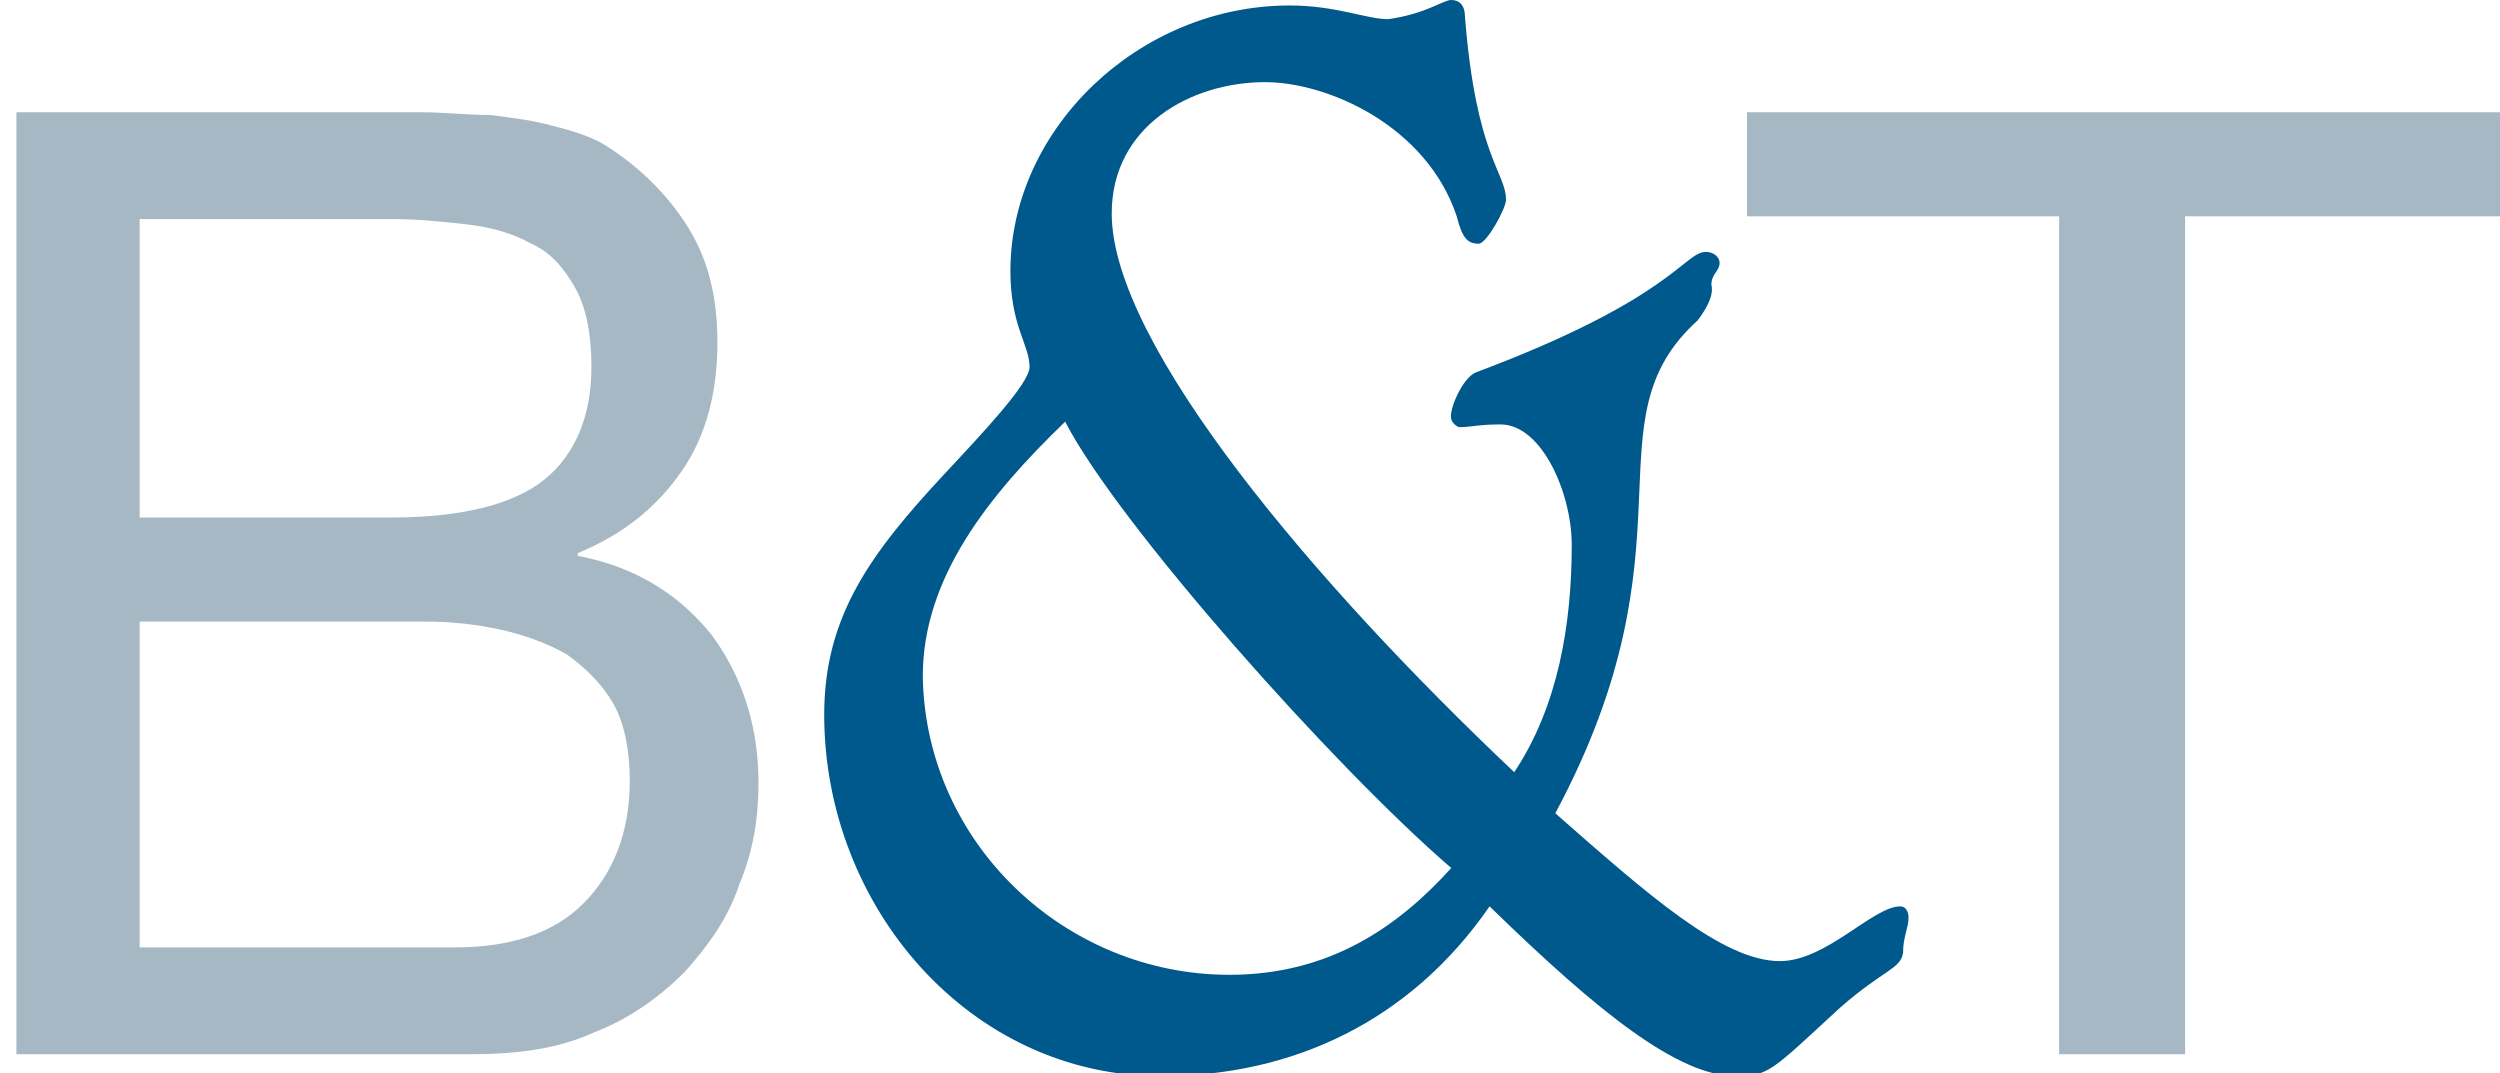
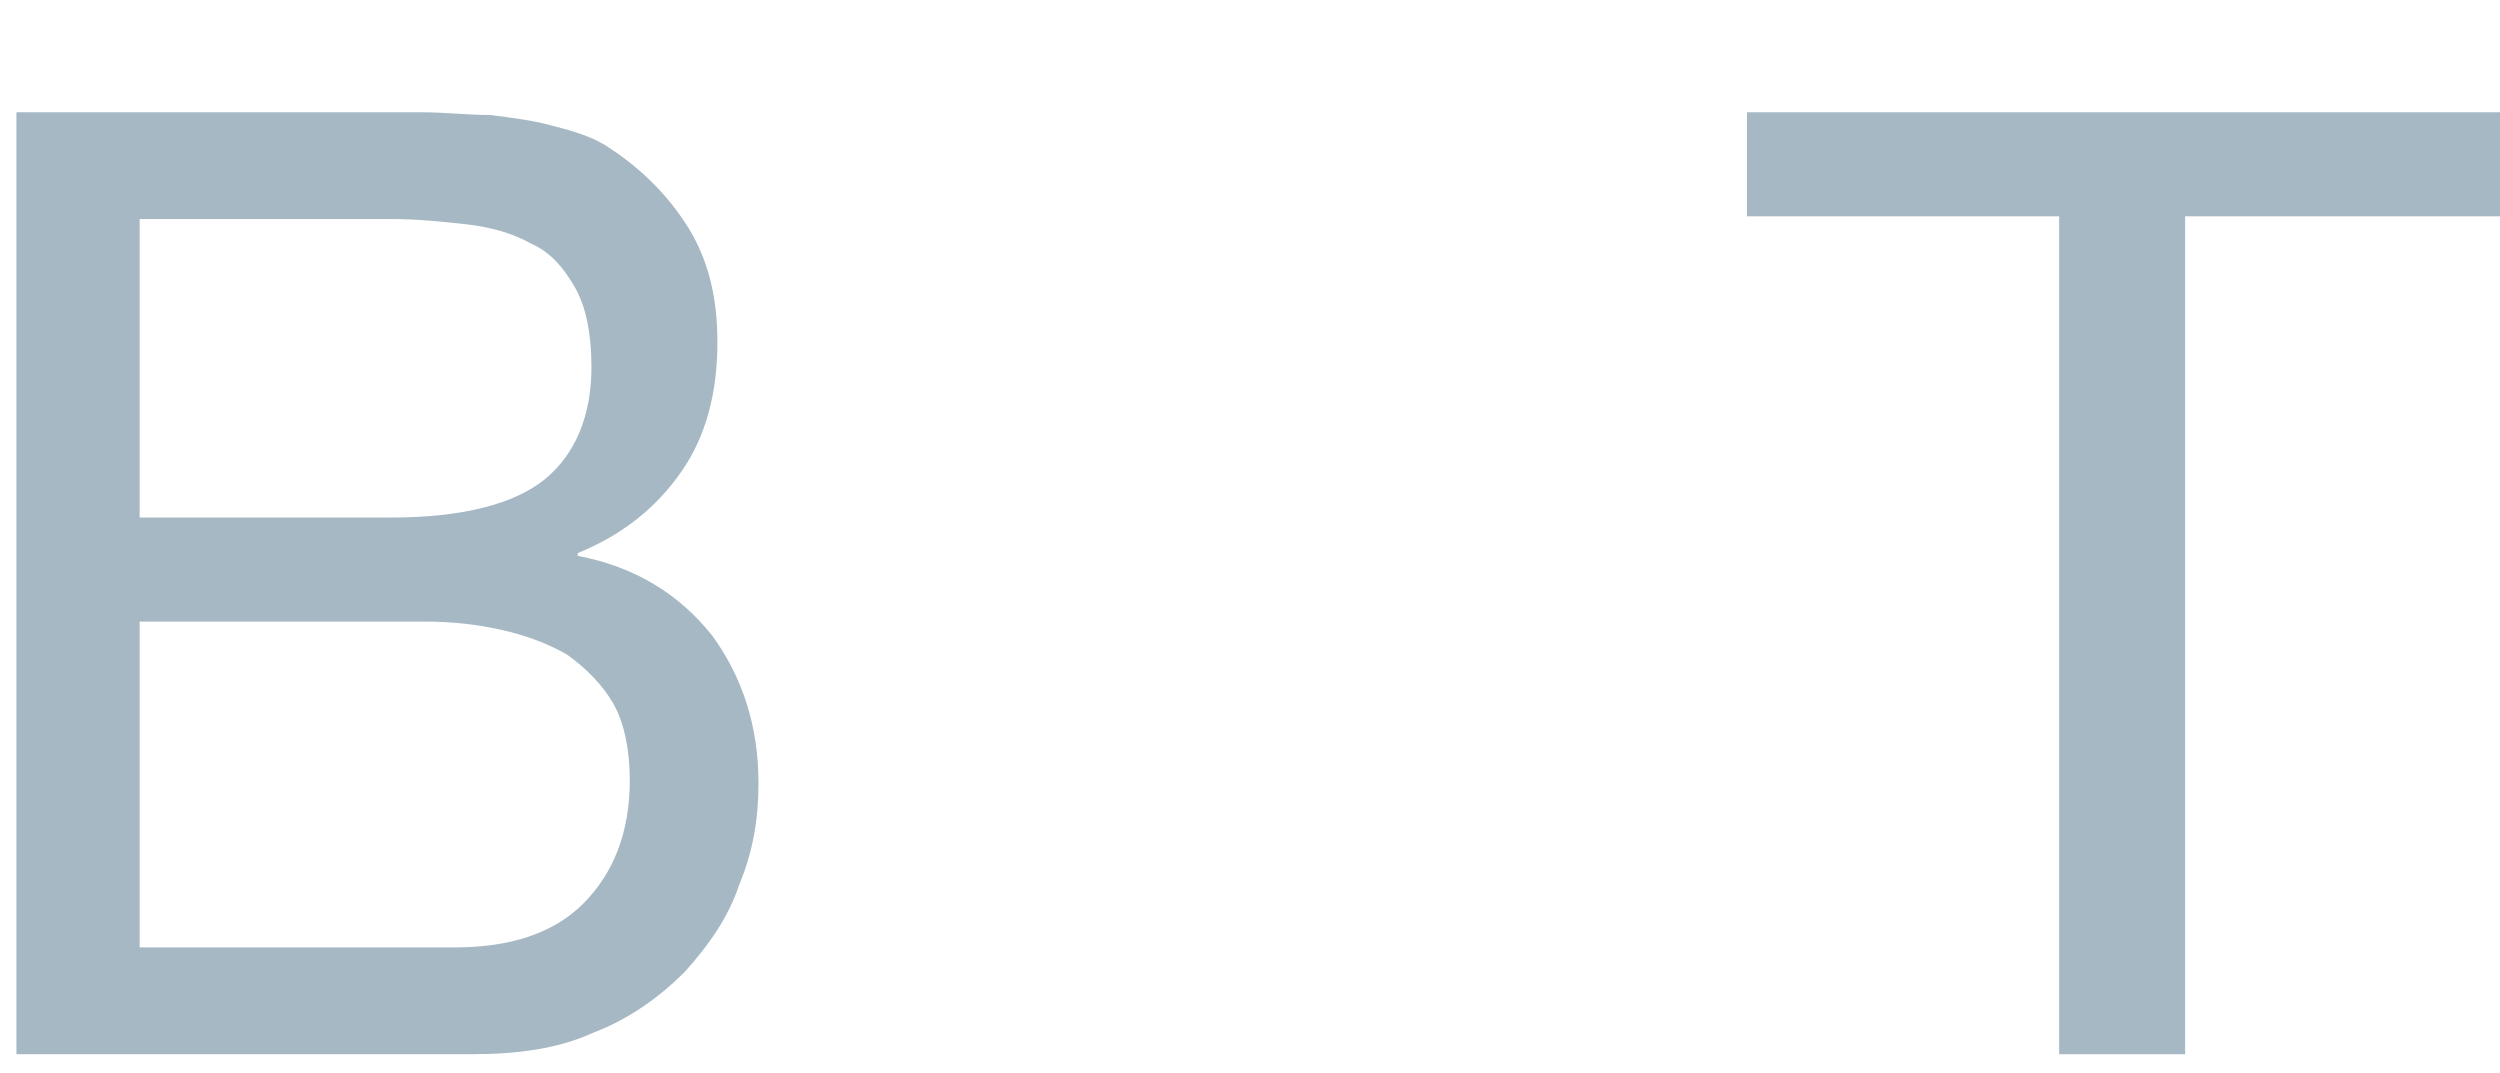
<svg xmlns="http://www.w3.org/2000/svg" version="1.1" id="Layer_1" x="0px" y="0px" viewBox="0 0 91.3 39.2" style="enable-background:new 0 0 91.3 39.2;" xml:space="preserve">
  <style type="text/css">
	.st0{fill:#A5B8C4;}
	.st1{fill:#00598C;}
</style>
  <g>
    <path class="st0" d="M16.6,34.6c2,0,3.6-0.5,4.7-1.6c1.1-1.1,1.7-2.6,1.7-4.5c0-1.1-0.2-2.1-0.6-2.8c-0.4-0.7-1-1.3-1.7-1.8   c-0.7-0.4-1.5-0.7-2.4-0.9c-0.9-0.2-1.8-0.3-2.8-0.3H5.1v11.9H16.6z M14.3,18.9c2.6,0,4.5-0.5,5.6-1.4c1.1-0.9,1.7-2.3,1.7-4.1   c0-1.2-0.2-2.2-0.6-2.9c-0.4-0.7-0.9-1.3-1.6-1.6c-0.7-0.4-1.5-0.6-2.3-0.7c-0.9-0.1-1.8-0.2-2.8-0.2H5.1v10.9H14.3z M13,4.1   c0.7,0,1.5,0,2.4,0c0.8,0,1.7,0.1,2.5,0.1c0.8,0.1,1.6,0.2,2.3,0.4C21,4.8,21.6,5,22.1,5.3C23.2,6,24.2,6.9,25,8.1   c0.8,1.2,1.2,2.6,1.2,4.4c0,1.8-0.4,3.4-1.3,4.7c-0.9,1.3-2.1,2.3-3.8,3v0.1c2.1,0.4,3.7,1.4,4.9,2.9c1.1,1.5,1.7,3.3,1.7,5.4   c0,1.3-0.2,2.5-0.7,3.7c-0.4,1.2-1.1,2.2-2,3.2c-0.9,0.9-2,1.7-3.3,2.2c-1.3,0.6-2.8,0.8-4.5,0.8H0.6V4.1H13z" />
  </g>
  <polygon class="st0" points="63.8,7.9 63.8,4.1 91.3,4.1 91.3,7.9 79.8,7.9 79.8,38.5 75.2,38.5 75.2,7.9 " />
  <g>
-     <path class="st1" d="M55.3,28.2c1.6-2.4,2.1-5.4,2.1-8.3c0-1.9-1.1-4.4-2.6-4.4c-0.8,0-1.1,0.1-1.5,0.1c-0.1,0-0.3-0.2-0.3-0.3   c-0.1-0.3,0.4-1.5,0.9-1.7c7.2-2.7,7.6-4.4,8.4-4.4c0.3,0,0.5,0.2,0.5,0.4c0,0.3-0.3,0.4-0.3,0.8c0.1,0.4-0.2,0.9-0.5,1.3   c-4.1,3.7,0.1,8.1-5.2,18c3.3,2.9,6.1,5.4,8.2,5.4c1.7,0,3.4-2,4.4-2c0.2,0,0.3,0.2,0.3,0.4c0,0.4-0.2,0.7-0.2,1.3   c-0.1,0.6-0.7,0.6-2.3,2c-2.5,2.3-2.6,2.5-3.8,2.5c-2.1,0-5-2.3-9-6.2c-2.9,4.2-7.2,6.2-12,6.2c-7,0-12.3-6.2-12.3-13.2   c0-3.6,1.7-5.9,4.4-8.8c1.4-1.5,3.1-3.3,3.1-3.9c0-0.8-0.7-1.5-0.7-3.5c0-5.2,4.7-9.7,10.2-9.7c1.7,0,2.8,0.5,3.6,0.5   C52.1,0.5,52.7,0,53,0c0.3,0,0.5,0.2,0.5,0.6C53.9,5.7,55,6.3,55,7.3c0,0.3-0.7,1.6-1,1.6c-0.4,0-0.6-0.2-0.8-1   c-1.1-3.3-4.7-4.9-7-4.9c-2.7,0-5.6,1.6-5.6,4.8C40.6,12.6,48.1,21.4,55.3,28.2 M44.9,35.6c3.7,0,6.2-1.8,8.1-3.9   C48.7,28,40.8,19.1,38.9,15.4c-2.8,2.7-5.2,5.7-5.2,9.3C33.8,30.8,38.9,35.6,44.9,35.6" />
-   </g>
+     </g>
</svg>